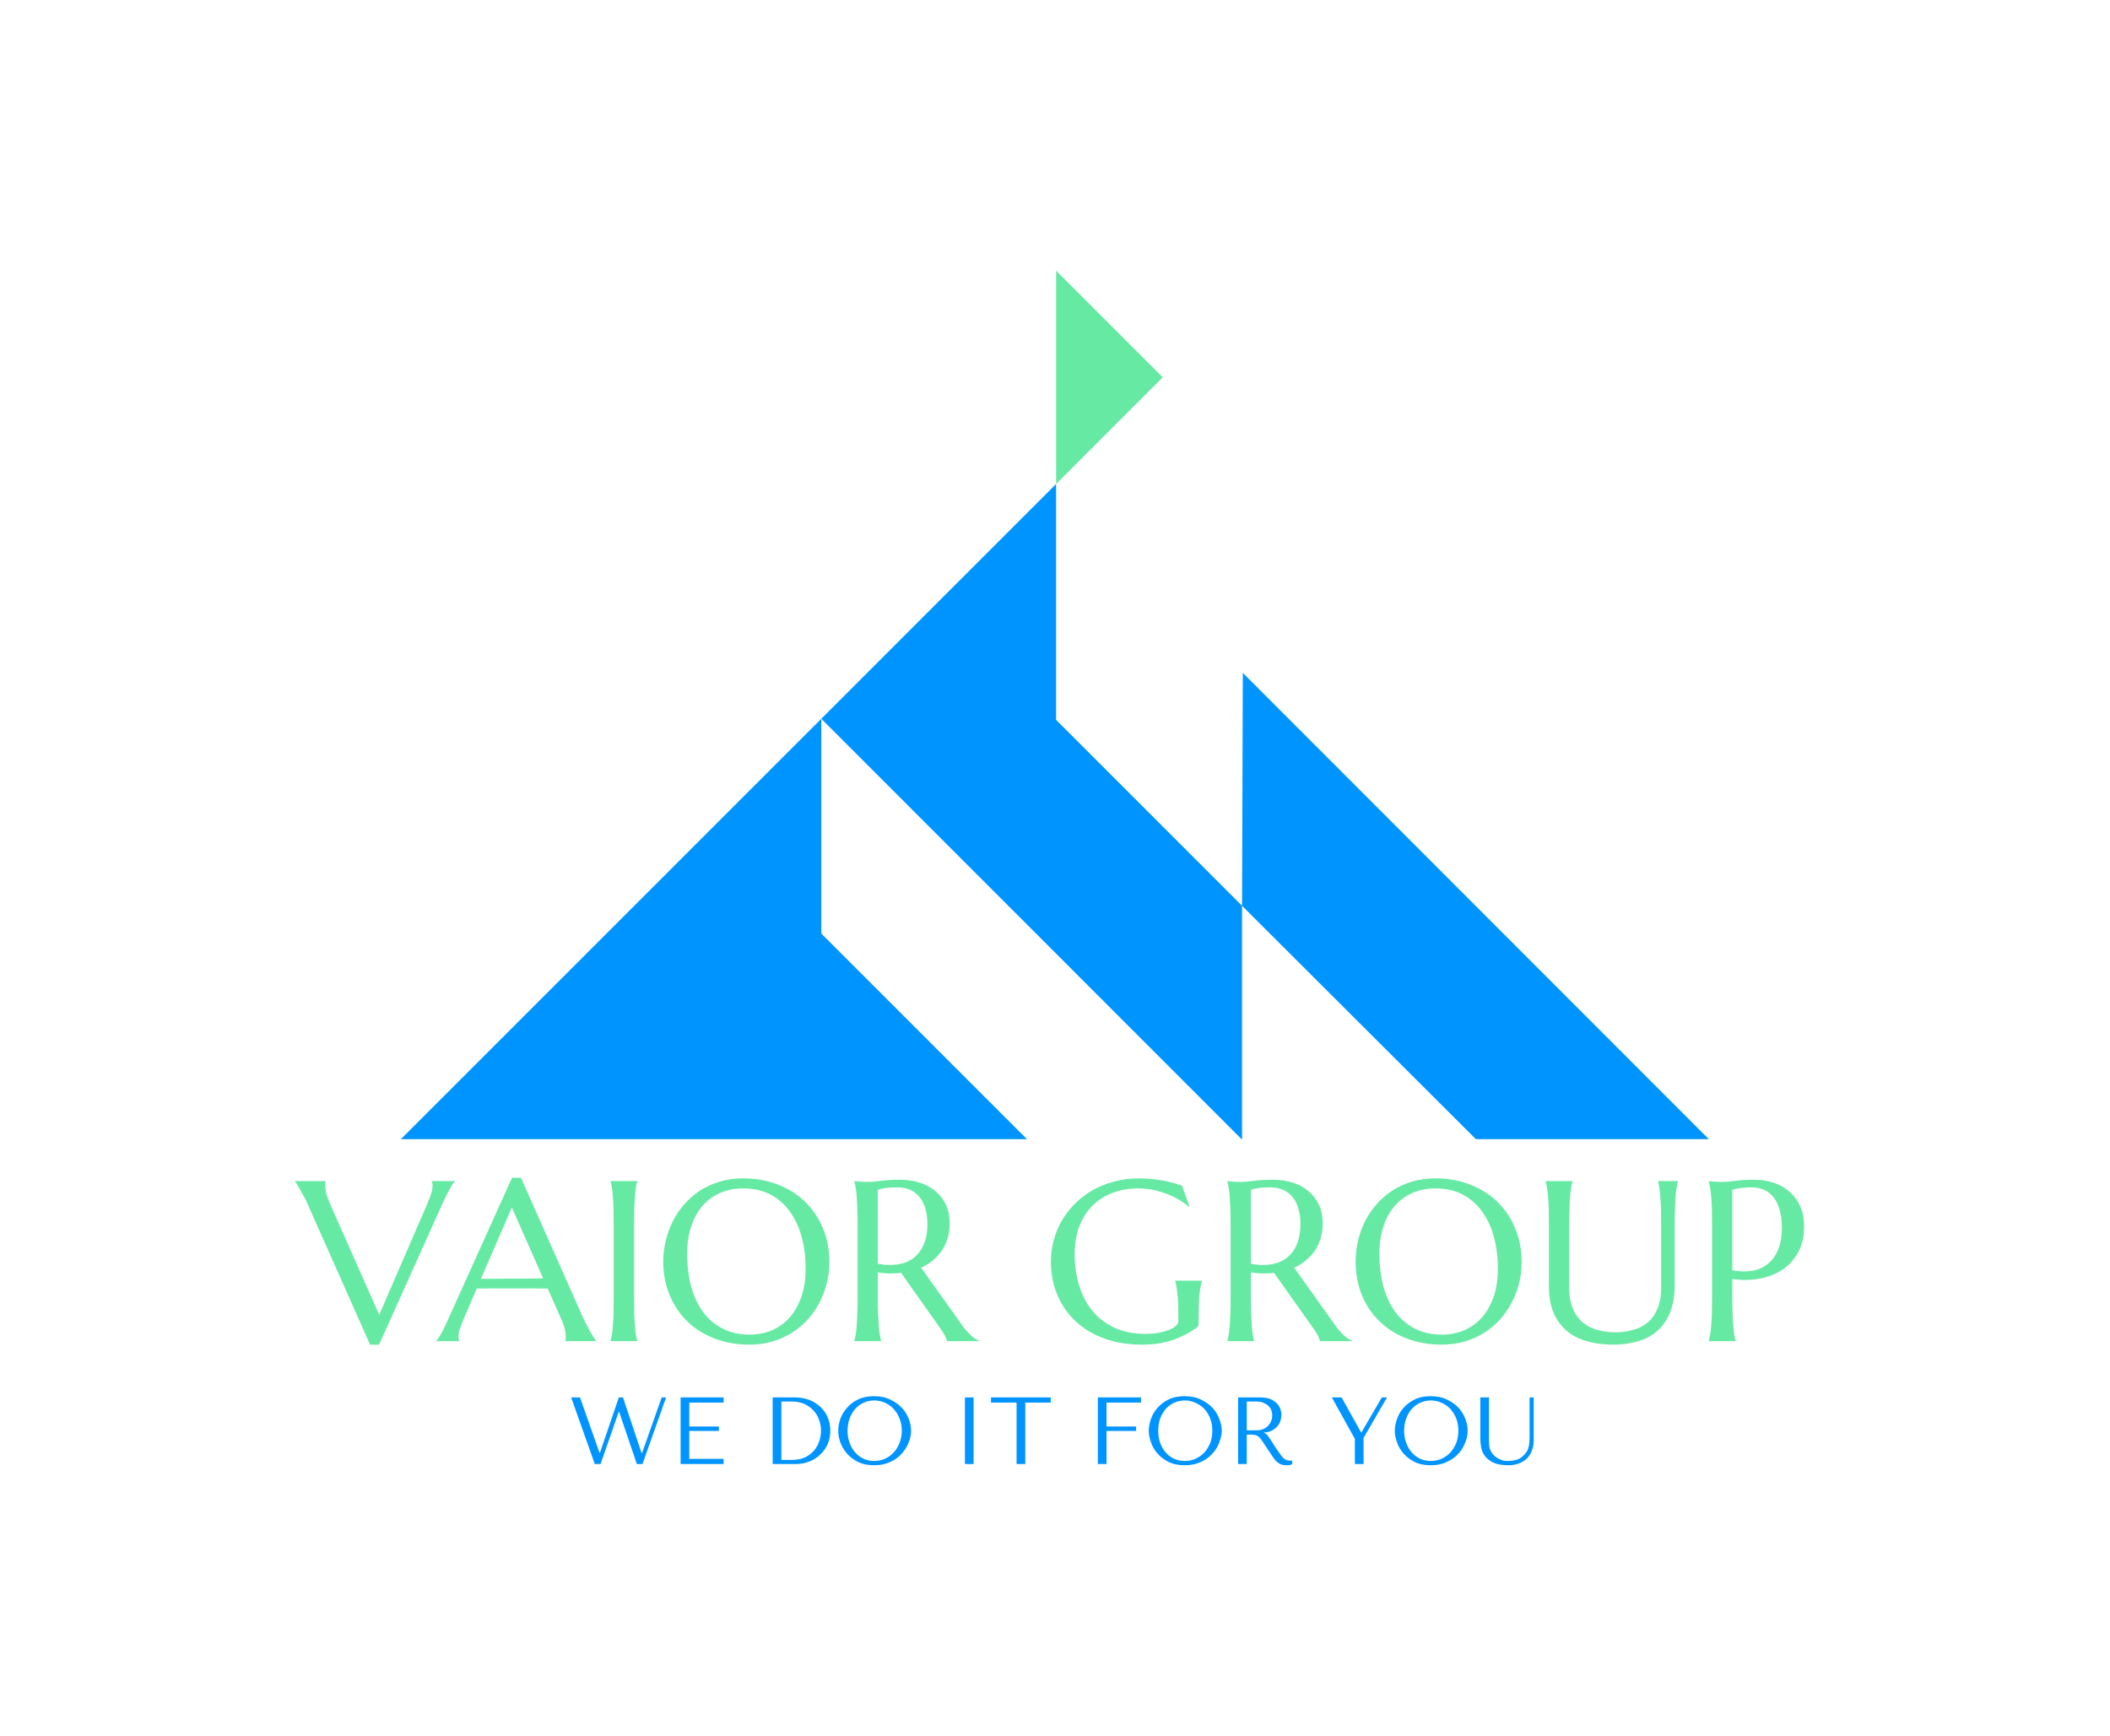
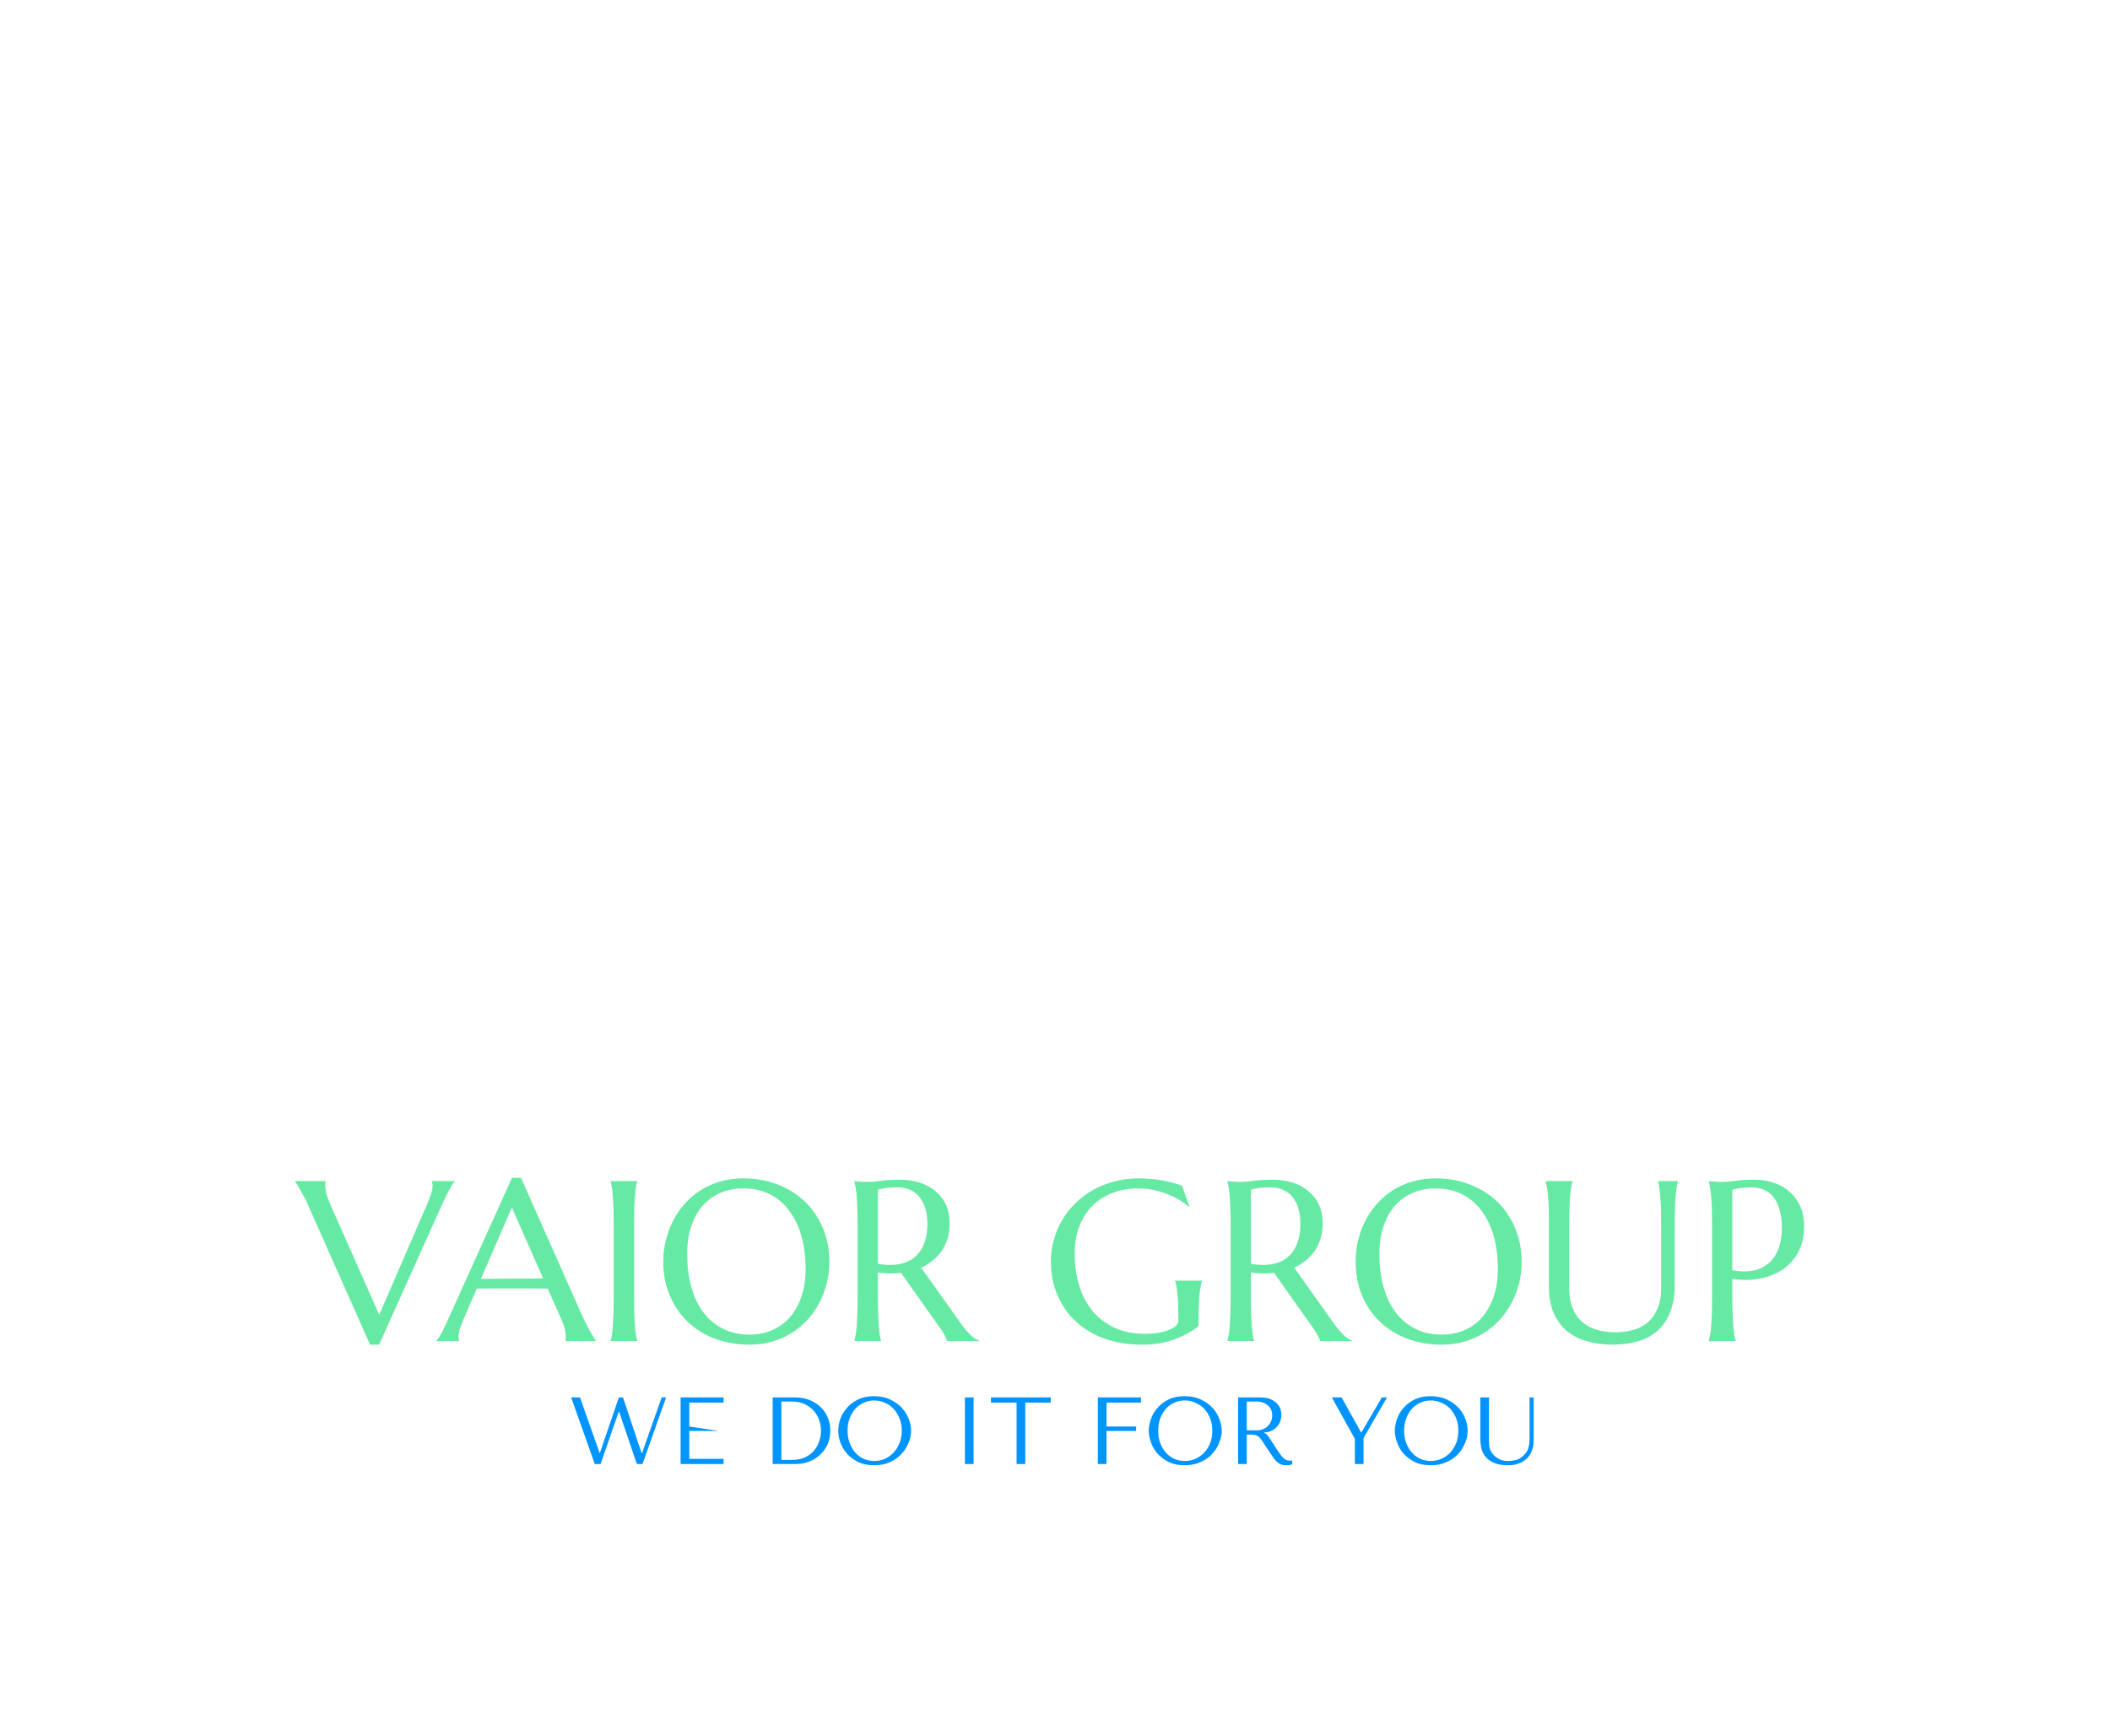
<svg xmlns="http://www.w3.org/2000/svg" viewBox="0 0 11.682 9.611">
  <g transform="matrix(0.844,0,0,0.844,1.659,6.521)">
    <g transform="matrix(1,0,0,1,0,0)" clip-path="url(#SvgjsClipPath22619)">
      <g clip-path="url(#SvgjsClipPath22617fc90ccf7-ec3a-4b3c-937e-c04e38da3c42)">
-         <path d=" M 3.422 -3.011 L 3.422 -1.602 L 4.771 -0.253 L 0.664 -0.253 L 3.422 -3.011 Z" fill="#0094ff" transform="matrix(1,0,0,1,0,0)" fill-rule="nonzero" />
-       </g>
+         </g>
      <g clip-path="url(#SvgjsClipPath22617fc90ccf7-ec3a-4b3c-937e-c04e38da3c42)">
        <path d=" M 3.422 -3.011 L 6.182 -0.25 L 6.182 -1.784 L 4.962 -3.004 L 4.962 -4.551 L 3.422 -3.011 Z" fill="#0094ff" transform="matrix(1,0,0,1,0,0)" fill-rule="nonzero" />
      </g>
      <g clip-path="url(#SvgjsClipPath22617fc90ccf7-ec3a-4b3c-937e-c04e38da3c42)">
        <path d=" M 6.182 -1.784 L 7.716 -0.253 L 9.244 -0.253 L 6.187 -3.312 L 6.182 -1.784 Z" fill="#0094ff" transform="matrix(1,0,0,1,0,0)" fill-rule="nonzero" />
      </g>
      <g clip-path="url(#SvgjsClipPath22617fc90ccf7-ec3a-4b3c-937e-c04e38da3c42)">
        <path d=" M 4.962 -5.951 L 5.662 -5.251 L 4.962 -4.551 L 4.962 -5.951 Z" fill="#66eaa3" transform="matrix(1,0,0,1,0,0)" fill-rule="nonzero" />
      </g>
    </g>
    <g>
      <path d=" M 0.171 0.022 L 0.171 0.025 Q 0.169 0.029 0.168 0.036 Q 0.168 0.043 0.168 0.049 Q 0.168 0.072 0.174 0.099 Q 0.18 0.127 0.198 0.168 L 0.522 0.899 L 0.836 0.174 Q 0.847 0.146 0.859 0.114 Q 0.872 0.082 0.872 0.049 Q 0.872 0.04 0.87 0.034 Q 0.869 0.028 0.867 0.025 L 0.867 0.022 L 1.017 0.022 L 1.017 0.025 Q 1.003 0.039 0.984 0.075 Q 0.964 0.111 0.94 0.163 L 0.521 1.095 L 0.462 1.095 L 0.064 0.199 Q 0.051 0.168 0.036 0.138 Q 0.021 0.109 0.007 0.085 Q -0.006 0.062 -0.016 0.045 Q -0.026 0.029 -0.03 0.025 L -0.03 0.022 L 0.171 0.022 M 1.743 1.072 L 1.743 1.069 Q 1.745 1.066 1.745 1.058 Q 1.746 1.051 1.746 1.045 Q 1.746 1.022 1.74 0.995 Q 1.734 0.968 1.716 0.927 L 1.627 0.727 Q 1.586 0.726 1.518 0.726 Q 1.45 0.726 1.371 0.726 Q 1.313 0.726 1.259 0.726 Q 1.206 0.726 1.162 0.727 L 1.078 0.921 Q 1.067 0.948 1.055 0.98 Q 1.042 1.012 1.042 1.045 Q 1.042 1.055 1.044 1.061 Q 1.045 1.067 1.047 1.069 L 1.047 1.072 L 0.897 1.072 L 0.897 1.069 Q 0.91 1.055 0.93 1.02 Q 0.95 0.984 0.973 0.931 L 1.393 0 L 1.452 0 L 1.849 0.895 Q 1.863 0.927 1.878 0.956 Q 1.893 0.986 1.906 1.009 Q 1.92 1.033 1.93 1.049 Q 1.94 1.065 1.944 1.069 L 1.944 1.072 L 1.743 1.072 M 1.269 0.663 Q 1.311 0.663 1.356 0.662 Q 1.4 0.662 1.443 0.662 Q 1.486 0.661 1.526 0.661 Q 1.565 0.661 1.597 0.66 L 1.392 0.195 L 1.189 0.663 L 1.269 0.663 M 2.04 1.069 Q 2.044 1.054 2.048 1.031 Q 2.052 1.009 2.054 0.975 Q 2.057 0.941 2.059 0.895 Q 2.06 0.848 2.06 0.786 L 2.06 0.309 Q 2.06 0.247 2.059 0.2 Q 2.057 0.154 2.054 0.12 Q 2.052 0.086 2.048 0.063 Q 2.044 0.04 2.04 0.025 L 2.04 0.022 L 2.215 0.022 L 2.215 0.025 Q 2.21 0.04 2.206 0.063 Q 2.202 0.086 2.2 0.12 Q 2.197 0.154 2.195 0.2 Q 2.194 0.247 2.194 0.309 L 2.194 0.786 Q 2.194 0.848 2.195 0.895 Q 2.197 0.941 2.2 0.975 Q 2.202 1.009 2.206 1.031 Q 2.21 1.054 2.215 1.069 L 2.215 1.072 L 2.04 1.072 L 2.04 1.069 M 2.909 0.004 Q 3.031 0.004 3.135 0.044 Q 3.239 0.084 3.314 0.156 Q 3.39 0.229 3.432 0.33 Q 3.475 0.431 3.475 0.553 Q 3.475 0.623 3.458 0.69 Q 3.442 0.757 3.411 0.817 Q 3.38 0.877 3.335 0.928 Q 3.289 0.979 3.231 1.016 Q 3.173 1.053 3.103 1.074 Q 3.032 1.095 2.951 1.095 Q 2.829 1.095 2.725 1.056 Q 2.621 1.017 2.546 0.945 Q 2.47 0.873 2.428 0.772 Q 2.385 0.672 2.385 0.549 Q 2.385 0.479 2.402 0.412 Q 2.418 0.344 2.449 0.283 Q 2.48 0.223 2.525 0.172 Q 2.57 0.121 2.628 0.083 Q 2.687 0.046 2.757 0.025 Q 2.828 0.004 2.909 0.004 M 2.951 1.029 Q 3.032 1.029 3.1 1 Q 3.167 0.97 3.216 0.915 Q 3.264 0.859 3.292 0.779 Q 3.319 0.699 3.319 0.597 Q 3.319 0.484 3.293 0.388 Q 3.267 0.292 3.215 0.221 Q 3.164 0.15 3.088 0.11 Q 3.011 0.07 2.909 0.07 Q 2.828 0.07 2.76 0.099 Q 2.693 0.128 2.644 0.183 Q 2.596 0.238 2.569 0.318 Q 2.542 0.398 2.542 0.5 Q 2.542 0.612 2.567 0.709 Q 2.593 0.806 2.644 0.877 Q 2.695 0.948 2.772 0.988 Q 2.849 1.029 2.951 1.029 M 3.793 0.786 Q 3.793 0.848 3.795 0.895 Q 3.797 0.941 3.799 0.975 Q 3.802 1.009 3.806 1.031 Q 3.81 1.054 3.814 1.069 L 3.814 1.072 L 3.639 1.072 L 3.639 1.069 Q 3.643 1.054 3.647 1.031 Q 3.651 1.009 3.654 0.975 Q 3.656 0.941 3.658 0.895 Q 3.66 0.849 3.66 0.786 L 3.66 0.309 Q 3.66 0.247 3.658 0.2 Q 3.656 0.154 3.654 0.12 Q 3.651 0.086 3.647 0.063 Q 3.643 0.04 3.639 0.025 L 3.639 0.022 L 3.669 0.025 Q 3.683 0.026 3.701 0.027 Q 3.718 0.027 3.736 0.027 Q 3.765 0.027 3.813 0.02 Q 3.862 0.013 3.938 0.013 Q 4.008 0.013 4.068 0.032 Q 4.127 0.051 4.171 0.088 Q 4.215 0.125 4.24 0.178 Q 4.264 0.231 4.264 0.298 Q 4.264 0.351 4.251 0.396 Q 4.237 0.441 4.213 0.478 Q 4.188 0.514 4.154 0.542 Q 4.119 0.571 4.077 0.59 L 4.334 0.951 Q 4.353 0.978 4.369 0.998 Q 4.386 1.017 4.401 1.032 Q 4.416 1.046 4.43 1.055 Q 4.444 1.064 4.458 1.069 L 4.458 1.072 L 4.247 1.072 Q 4.244 1.058 4.232 1.035 Q 4.22 1.012 4.204 0.99 L 3.945 0.624 Q 3.928 0.625 3.911 0.627 Q 3.894 0.628 3.877 0.628 Q 3.856 0.628 3.835 0.626 Q 3.814 0.625 3.793 0.621 L 3.793 0.786 M 3.793 0.564 Q 3.813 0.568 3.833 0.57 Q 3.854 0.572 3.873 0.572 Q 3.928 0.572 3.973 0.556 Q 4.019 0.539 4.051 0.505 Q 4.083 0.472 4.1 0.422 Q 4.118 0.371 4.118 0.304 Q 4.118 0.249 4.105 0.204 Q 4.093 0.16 4.068 0.129 Q 4.044 0.097 4.006 0.08 Q 3.969 0.063 3.919 0.063 Q 3.869 0.063 3.839 0.068 Q 3.809 0.073 3.793 0.079 L 3.793 0.564 M 5.897 0.949 Q 5.897 0.957 5.896 0.966 Q 5.894 0.975 5.887 0.981 Q 5.854 1.006 5.816 1.026 Q 5.777 1.047 5.733 1.063 Q 5.688 1.078 5.636 1.087 Q 5.585 1.095 5.525 1.095 Q 5.392 1.095 5.282 1.056 Q 5.172 1.017 5.094 0.945 Q 5.015 0.873 4.972 0.772 Q 4.928 0.672 4.928 0.549 Q 4.928 0.479 4.946 0.412 Q 4.964 0.344 4.999 0.283 Q 5.033 0.223 5.084 0.172 Q 5.134 0.121 5.199 0.083 Q 5.264 0.046 5.342 0.025 Q 5.42 0.004 5.511 0.004 Q 5.546 0.004 5.583 0.008 Q 5.619 0.011 5.655 0.017 Q 5.691 0.023 5.724 0.032 Q 5.758 0.041 5.788 0.052 L 5.837 0.188 L 5.832 0.19 Q 5.803 0.165 5.766 0.143 Q 5.728 0.121 5.686 0.105 Q 5.643 0.089 5.597 0.079 Q 5.55 0.07 5.503 0.07 Q 5.41 0.07 5.333 0.099 Q 5.257 0.128 5.201 0.183 Q 5.146 0.238 5.115 0.318 Q 5.084 0.398 5.084 0.5 Q 5.084 0.612 5.114 0.708 Q 5.143 0.803 5.201 0.874 Q 5.259 0.944 5.346 0.984 Q 5.432 1.024 5.548 1.024 Q 5.599 1.024 5.64 1.016 Q 5.68 1.008 5.708 0.996 Q 5.736 0.984 5.75 0.969 Q 5.764 0.955 5.764 0.943 L 5.764 0.915 Q 5.764 0.864 5.763 0.826 Q 5.761 0.789 5.758 0.761 Q 5.755 0.734 5.752 0.714 Q 5.748 0.694 5.743 0.677 L 5.743 0.675 L 5.919 0.675 L 5.919 0.677 Q 5.914 0.693 5.91 0.714 Q 5.906 0.735 5.903 0.763 Q 5.9 0.792 5.899 0.83 Q 5.897 0.869 5.897 0.919 L 5.897 0.949 M 6.24 0.786 Q 6.24 0.848 6.242 0.895 Q 6.244 0.941 6.246 0.975 Q 6.249 1.009 6.253 1.031 Q 6.257 1.054 6.261 1.069 L 6.261 1.072 L 6.086 1.072 L 6.086 1.069 Q 6.09 1.054 6.094 1.031 Q 6.098 1.009 6.101 0.975 Q 6.103 0.941 6.105 0.895 Q 6.107 0.849 6.107 0.786 L 6.107 0.309 Q 6.107 0.247 6.105 0.2 Q 6.103 0.154 6.101 0.12 Q 6.098 0.086 6.094 0.063 Q 6.09 0.04 6.086 0.025 L 6.086 0.022 L 6.116 0.025 Q 6.13 0.026 6.148 0.027 Q 6.165 0.027 6.183 0.027 Q 6.212 0.027 6.26 0.02 Q 6.309 0.013 6.385 0.013 Q 6.455 0.013 6.515 0.032 Q 6.574 0.051 6.618 0.088 Q 6.662 0.125 6.687 0.178 Q 6.711 0.231 6.711 0.298 Q 6.711 0.351 6.698 0.396 Q 6.684 0.441 6.66 0.478 Q 6.635 0.514 6.601 0.542 Q 6.566 0.571 6.524 0.59 L 6.781 0.951 Q 6.8 0.978 6.816 0.998 Q 6.833 1.017 6.848 1.032 Q 6.863 1.046 6.877 1.055 Q 6.891 1.064 6.905 1.069 L 6.905 1.072 L 6.694 1.072 Q 6.691 1.058 6.679 1.035 Q 6.667 1.012 6.651 0.99 L 6.392 0.624 Q 6.375 0.625 6.358 0.627 Q 6.341 0.628 6.324 0.628 Q 6.303 0.628 6.282 0.626 Q 6.261 0.625 6.24 0.621 L 6.24 0.786 M 6.24 0.564 Q 6.26 0.568 6.281 0.57 Q 6.301 0.572 6.32 0.572 Q 6.375 0.572 6.42 0.556 Q 6.466 0.539 6.498 0.505 Q 6.53 0.472 6.547 0.422 Q 6.565 0.371 6.565 0.304 Q 6.565 0.249 6.552 0.204 Q 6.54 0.16 6.515 0.129 Q 6.491 0.097 6.453 0.08 Q 6.416 0.063 6.366 0.063 Q 6.316 0.063 6.286 0.068 Q 6.256 0.073 6.24 0.079 L 6.24 0.564 M 7.45 0.004 Q 7.573 0.004 7.676 0.044 Q 7.78 0.084 7.855 0.156 Q 7.931 0.229 7.973 0.33 Q 8.016 0.431 8.016 0.553 Q 8.016 0.623 8 0.69 Q 7.983 0.757 7.952 0.817 Q 7.921 0.877 7.876 0.928 Q 7.83 0.979 7.772 1.016 Q 7.714 1.053 7.644 1.074 Q 7.573 1.095 7.492 1.095 Q 7.37 1.095 7.266 1.056 Q 7.162 1.017 7.087 0.945 Q 7.011 0.873 6.969 0.772 Q 6.927 0.672 6.927 0.549 Q 6.927 0.479 6.943 0.412 Q 6.959 0.344 6.99 0.283 Q 7.021 0.223 7.066 0.172 Q 7.111 0.121 7.169 0.083 Q 7.228 0.046 7.298 0.025 Q 7.369 0.004 7.45 0.004 M 7.492 1.029 Q 7.573 1.029 7.641 1 Q 7.708 0.97 7.757 0.915 Q 7.805 0.859 7.833 0.779 Q 7.86 0.699 7.86 0.597 Q 7.86 0.484 7.834 0.388 Q 7.808 0.292 7.756 0.221 Q 7.705 0.15 7.629 0.11 Q 7.552 0.07 7.45 0.07 Q 7.369 0.07 7.302 0.099 Q 7.234 0.128 7.185 0.183 Q 7.137 0.238 7.11 0.318 Q 7.083 0.398 7.083 0.5 Q 7.083 0.612 7.108 0.709 Q 7.134 0.806 7.185 0.877 Q 7.236 0.948 7.313 0.988 Q 7.39 1.029 7.492 1.029 M 8.931 0.309 Q 8.931 0.247 8.93 0.2 Q 8.928 0.154 8.925 0.12 Q 8.922 0.086 8.919 0.063 Q 8.915 0.04 8.911 0.025 L 8.911 0.022 L 9.041 0.022 L 9.041 0.025 Q 9.037 0.04 9.033 0.063 Q 9.029 0.086 9.026 0.12 Q 9.023 0.154 9.022 0.2 Q 9.02 0.247 9.02 0.309 L 9.02 0.705 Q 9.02 0.809 8.99 0.883 Q 8.96 0.957 8.906 1.005 Q 8.853 1.052 8.778 1.073 Q 8.703 1.095 8.615 1.095 Q 8.526 1.095 8.45 1.074 Q 8.373 1.054 8.316 1.008 Q 8.26 0.962 8.227 0.89 Q 8.195 0.817 8.195 0.712 L 8.195 0.309 Q 8.195 0.247 8.194 0.2 Q 8.192 0.154 8.189 0.12 Q 8.186 0.086 8.182 0.063 Q 8.178 0.04 8.174 0.025 L 8.174 0.022 L 8.35 0.022 L 8.35 0.025 Q 8.345 0.04 8.341 0.063 Q 8.337 0.086 8.334 0.12 Q 8.331 0.154 8.33 0.2 Q 8.328 0.247 8.328 0.309 L 8.328 0.72 Q 8.328 0.807 8.354 0.864 Q 8.38 0.921 8.423 0.954 Q 8.465 0.987 8.52 1 Q 8.574 1.014 8.63 1.014 Q 8.687 1.014 8.741 1 Q 8.795 0.987 8.837 0.954 Q 8.879 0.921 8.905 0.864 Q 8.931 0.807 8.931 0.72 L 8.931 0.309 M 9.398 0.607 Q 9.47 0.62 9.53 0.61 Q 9.59 0.599 9.632 0.564 Q 9.675 0.53 9.699 0.47 Q 9.723 0.411 9.723 0.325 Q 9.723 0.266 9.71 0.217 Q 9.698 0.168 9.673 0.134 Q 9.649 0.1 9.612 0.082 Q 9.574 0.063 9.524 0.063 Q 9.493 0.063 9.469 0.066 Q 9.446 0.068 9.43 0.071 Q 9.411 0.075 9.398 0.079 L 9.398 0.607 M 9.244 0.022 Q 9.259 0.023 9.275 0.025 Q 9.289 0.026 9.306 0.027 Q 9.323 0.027 9.341 0.027 Q 9.37 0.027 9.419 0.02 Q 9.467 0.013 9.543 0.013 Q 9.613 0.013 9.673 0.034 Q 9.732 0.054 9.776 0.094 Q 9.82 0.133 9.845 0.19 Q 9.869 0.247 9.869 0.319 Q 9.869 0.417 9.831 0.488 Q 9.792 0.559 9.727 0.603 Q 9.661 0.647 9.576 0.662 Q 9.491 0.678 9.398 0.664 L 9.398 0.786 Q 9.398 0.848 9.4 0.895 Q 9.402 0.941 9.405 0.975 Q 9.407 1.009 9.411 1.031 Q 9.415 1.054 9.42 1.069 L 9.42 1.072 L 9.244 1.072 L 9.244 1.069 Q 9.248 1.054 9.252 1.031 Q 9.256 1.009 9.259 0.975 Q 9.262 0.941 9.264 0.895 Q 9.265 0.848 9.265 0.786 L 9.265 0.309 Q 9.265 0.247 9.264 0.2 Q 9.262 0.154 9.259 0.12 Q 9.256 0.086 9.252 0.063 Q 9.248 0.04 9.244 0.025 L 9.244 0.022" fill="#66eaa3" fill-rule="nonzero" />
    </g>
    <g>
-       <path d=" M 1.781 1.441 L 1.936 1.878 L 1.974 1.878 L 2.093 1.536 L 2.096 1.536 L 2.212 1.878 L 2.249 1.878 L 2.404 1.441 L 2.375 1.441 L 2.246 1.806 L 2.243 1.806 L 2.121 1.441 L 2.094 1.441 L 1.97 1.804 L 1.967 1.804 L 1.839 1.441 L 1.781 1.441 M 2.499 1.441 L 2.499 1.878 L 2.781 1.878 L 2.781 1.844 L 2.556 1.844 L 2.556 1.661 L 2.75 1.661 L 2.75 1.632 L 2.556 1.632 L 2.556 1.475 L 2.781 1.475 L 2.781 1.441 L 2.499 1.441 M 3.103 1.878 L 3.103 1.441 L 3.247 1.441 Q 3.299 1.441 3.342 1.457 Q 3.385 1.474 3.416 1.503 Q 3.447 1.532 3.464 1.572 Q 3.481 1.612 3.481 1.658 Q 3.481 1.706 3.464 1.747 Q 3.446 1.787 3.415 1.816 Q 3.384 1.846 3.343 1.862 Q 3.301 1.878 3.255 1.878 L 3.103 1.878 M 3.16 1.851 L 3.229 1.851 Q 3.28 1.851 3.316 1.834 Q 3.352 1.816 3.375 1.789 Q 3.398 1.761 3.409 1.727 Q 3.42 1.693 3.42 1.66 Q 3.42 1.622 3.407 1.587 Q 3.395 1.553 3.37 1.526 Q 3.346 1.5 3.311 1.484 Q 3.275 1.468 3.229 1.468 L 3.16 1.468 L 3.16 1.851 M 3.533 1.66 Q 3.533 1.695 3.546 1.734 Q 3.56 1.774 3.589 1.808 Q 3.617 1.841 3.662 1.864 Q 3.706 1.886 3.768 1.886 Q 3.81 1.886 3.844 1.876 Q 3.878 1.865 3.905 1.848 Q 3.932 1.83 3.952 1.807 Q 3.972 1.785 3.985 1.759 Q 3.998 1.734 4.005 1.708 Q 4.011 1.683 4.011 1.66 Q 4.011 1.625 3.997 1.585 Q 3.982 1.545 3.952 1.511 Q 3.922 1.478 3.876 1.456 Q 3.83 1.433 3.768 1.433 Q 3.706 1.433 3.662 1.455 Q 3.617 1.477 3.589 1.511 Q 3.56 1.544 3.546 1.584 Q 3.533 1.624 3.533 1.66 M 3.594 1.66 Q 3.594 1.616 3.608 1.579 Q 3.621 1.543 3.645 1.516 Q 3.668 1.49 3.7 1.476 Q 3.732 1.461 3.769 1.461 Q 3.806 1.461 3.839 1.476 Q 3.872 1.49 3.896 1.516 Q 3.921 1.543 3.935 1.579 Q 3.95 1.616 3.95 1.66 Q 3.95 1.703 3.935 1.74 Q 3.921 1.776 3.896 1.803 Q 3.872 1.829 3.839 1.844 Q 3.806 1.858 3.769 1.858 Q 3.732 1.858 3.7 1.844 Q 3.668 1.829 3.645 1.803 Q 3.621 1.776 3.608 1.74 Q 3.594 1.703 3.594 1.66 M 4.364 1.441 L 4.364 1.878 L 4.421 1.878 L 4.421 1.441 L 4.364 1.441 M 4.76 1.878 L 4.76 1.475 L 4.927 1.475 L 4.927 1.441 L 4.535 1.441 L 4.535 1.475 L 4.703 1.475 L 4.703 1.878 L 4.76 1.878 M 5.236 1.441 L 5.236 1.878 L 5.293 1.878 L 5.293 1.661 L 5.487 1.661 L 5.487 1.632 L 5.293 1.632 L 5.293 1.475 L 5.519 1.475 L 5.519 1.441 L 5.236 1.441 M 5.57 1.66 Q 5.57 1.695 5.584 1.734 Q 5.597 1.774 5.626 1.808 Q 5.655 1.841 5.699 1.864 Q 5.744 1.886 5.805 1.886 Q 5.847 1.886 5.881 1.876 Q 5.915 1.865 5.943 1.848 Q 5.97 1.83 5.99 1.807 Q 6.01 1.785 6.023 1.759 Q 6.035 1.734 6.042 1.708 Q 6.049 1.683 6.049 1.66 Q 6.049 1.625 6.034 1.585 Q 6.02 1.545 5.99 1.511 Q 5.96 1.478 5.914 1.456 Q 5.868 1.433 5.805 1.433 Q 5.744 1.433 5.699 1.455 Q 5.655 1.477 5.626 1.511 Q 5.597 1.544 5.584 1.584 Q 5.57 1.624 5.57 1.66 M 5.632 1.66 Q 5.632 1.616 5.645 1.579 Q 5.659 1.543 5.682 1.516 Q 5.705 1.49 5.737 1.476 Q 5.769 1.461 5.807 1.461 Q 5.844 1.461 5.876 1.476 Q 5.909 1.49 5.934 1.516 Q 5.959 1.543 5.973 1.579 Q 5.987 1.616 5.987 1.66 Q 5.987 1.703 5.973 1.74 Q 5.959 1.776 5.934 1.803 Q 5.909 1.829 5.876 1.844 Q 5.844 1.858 5.807 1.858 Q 5.769 1.858 5.737 1.844 Q 5.705 1.829 5.682 1.803 Q 5.659 1.776 5.645 1.74 Q 5.632 1.703 5.632 1.66 M 6.156 1.441 L 6.156 1.878 L 6.213 1.878 L 6.213 1.685 L 6.241 1.685 Q 6.258 1.685 6.27 1.688 Q 6.281 1.691 6.291 1.699 Q 6.3 1.706 6.308 1.718 Q 6.316 1.73 6.328 1.748 L 6.377 1.821 Q 6.386 1.835 6.395 1.847 Q 6.404 1.859 6.415 1.867 Q 6.426 1.876 6.439 1.881 Q 6.453 1.886 6.471 1.886 Q 6.485 1.886 6.494 1.885 Q 6.503 1.883 6.511 1.878 L 6.511 1.855 Q 6.508 1.856 6.505 1.856 Q 6.502 1.856 6.499 1.856 Q 6.486 1.856 6.476 1.853 Q 6.466 1.849 6.457 1.842 Q 6.448 1.835 6.44 1.824 Q 6.432 1.814 6.423 1.801 Q 6.397 1.763 6.383 1.74 Q 6.368 1.717 6.36 1.705 Q 6.351 1.692 6.346 1.686 Q 6.341 1.681 6.333 1.677 L 6.327 1.674 L 6.327 1.671 Q 6.357 1.67 6.379 1.658 Q 6.4 1.647 6.414 1.63 Q 6.428 1.613 6.434 1.594 Q 6.44 1.574 6.44 1.555 Q 6.44 1.538 6.434 1.518 Q 6.427 1.498 6.411 1.481 Q 6.395 1.464 6.368 1.452 Q 6.34 1.441 6.298 1.441 L 6.156 1.441 M 6.213 1.468 L 6.276 1.468 Q 6.3 1.468 6.319 1.475 Q 6.338 1.482 6.352 1.494 Q 6.366 1.506 6.373 1.523 Q 6.38 1.54 6.38 1.56 Q 6.38 1.577 6.374 1.594 Q 6.367 1.611 6.354 1.626 Q 6.341 1.64 6.322 1.648 Q 6.303 1.657 6.278 1.657 L 6.213 1.657 L 6.213 1.468 M 6.771 1.441 L 6.922 1.713 L 6.922 1.878 L 6.979 1.878 L 6.979 1.707 L 7.133 1.441 L 7.099 1.441 L 6.965 1.671 L 6.963 1.671 L 6.835 1.441 L 6.771 1.441 M 7.184 1.66 Q 7.184 1.695 7.198 1.734 Q 7.211 1.774 7.24 1.808 Q 7.269 1.841 7.313 1.864 Q 7.357 1.886 7.419 1.886 Q 7.461 1.886 7.495 1.876 Q 7.529 1.865 7.556 1.848 Q 7.584 1.83 7.604 1.807 Q 7.624 1.785 7.636 1.759 Q 7.649 1.734 7.656 1.708 Q 7.662 1.683 7.662 1.66 Q 7.662 1.625 7.648 1.585 Q 7.634 1.545 7.604 1.511 Q 7.574 1.478 7.528 1.456 Q 7.482 1.433 7.419 1.433 Q 7.357 1.433 7.313 1.455 Q 7.269 1.477 7.24 1.511 Q 7.211 1.544 7.198 1.584 Q 7.184 1.624 7.184 1.66 M 7.245 1.66 Q 7.245 1.616 7.259 1.579 Q 7.272 1.543 7.296 1.516 Q 7.319 1.49 7.351 1.476 Q 7.383 1.461 7.42 1.461 Q 7.457 1.461 7.49 1.476 Q 7.523 1.49 7.548 1.516 Q 7.572 1.543 7.587 1.579 Q 7.601 1.616 7.601 1.66 Q 7.601 1.703 7.587 1.74 Q 7.572 1.776 7.548 1.803 Q 7.523 1.829 7.49 1.844 Q 7.457 1.858 7.42 1.858 Q 7.383 1.858 7.351 1.844 Q 7.319 1.829 7.296 1.803 Q 7.272 1.776 7.259 1.74 Q 7.245 1.703 7.245 1.66 M 7.745 1.441 L 7.745 1.71 Q 7.745 1.735 7.75 1.766 Q 7.755 1.797 7.774 1.824 Q 7.793 1.85 7.829 1.868 Q 7.866 1.886 7.93 1.886 Q 7.97 1.886 8.001 1.873 Q 8.032 1.861 8.053 1.839 Q 8.074 1.817 8.084 1.788 Q 8.095 1.759 8.095 1.726 L 8.095 1.441 L 8.068 1.441 L 8.068 1.705 Q 8.068 1.719 8.067 1.733 Q 8.066 1.747 8.063 1.761 Q 8.06 1.775 8.054 1.789 Q 8.047 1.803 8.034 1.816 Q 8.012 1.841 7.984 1.85 Q 7.956 1.858 7.925 1.858 Q 7.899 1.858 7.879 1.85 Q 7.858 1.842 7.84 1.826 Q 7.826 1.813 7.818 1.801 Q 7.811 1.788 7.807 1.776 Q 7.803 1.764 7.803 1.751 Q 7.802 1.739 7.802 1.726 L 7.802 1.441 L 7.745 1.441" fill="#0094ff" fill-rule="nonzero" />
+       <path d=" M 1.781 1.441 L 1.936 1.878 L 1.974 1.878 L 2.093 1.536 L 2.096 1.536 L 2.212 1.878 L 2.249 1.878 L 2.404 1.441 L 2.375 1.441 L 2.246 1.806 L 2.243 1.806 L 2.121 1.441 L 2.094 1.441 L 1.97 1.804 L 1.967 1.804 L 1.839 1.441 L 1.781 1.441 M 2.499 1.441 L 2.499 1.878 L 2.781 1.878 L 2.781 1.844 L 2.556 1.844 L 2.556 1.661 L 2.75 1.661 L 2.556 1.632 L 2.556 1.475 L 2.781 1.475 L 2.781 1.441 L 2.499 1.441 M 3.103 1.878 L 3.103 1.441 L 3.247 1.441 Q 3.299 1.441 3.342 1.457 Q 3.385 1.474 3.416 1.503 Q 3.447 1.532 3.464 1.572 Q 3.481 1.612 3.481 1.658 Q 3.481 1.706 3.464 1.747 Q 3.446 1.787 3.415 1.816 Q 3.384 1.846 3.343 1.862 Q 3.301 1.878 3.255 1.878 L 3.103 1.878 M 3.16 1.851 L 3.229 1.851 Q 3.28 1.851 3.316 1.834 Q 3.352 1.816 3.375 1.789 Q 3.398 1.761 3.409 1.727 Q 3.42 1.693 3.42 1.66 Q 3.42 1.622 3.407 1.587 Q 3.395 1.553 3.37 1.526 Q 3.346 1.5 3.311 1.484 Q 3.275 1.468 3.229 1.468 L 3.16 1.468 L 3.16 1.851 M 3.533 1.66 Q 3.533 1.695 3.546 1.734 Q 3.56 1.774 3.589 1.808 Q 3.617 1.841 3.662 1.864 Q 3.706 1.886 3.768 1.886 Q 3.81 1.886 3.844 1.876 Q 3.878 1.865 3.905 1.848 Q 3.932 1.83 3.952 1.807 Q 3.972 1.785 3.985 1.759 Q 3.998 1.734 4.005 1.708 Q 4.011 1.683 4.011 1.66 Q 4.011 1.625 3.997 1.585 Q 3.982 1.545 3.952 1.511 Q 3.922 1.478 3.876 1.456 Q 3.83 1.433 3.768 1.433 Q 3.706 1.433 3.662 1.455 Q 3.617 1.477 3.589 1.511 Q 3.56 1.544 3.546 1.584 Q 3.533 1.624 3.533 1.66 M 3.594 1.66 Q 3.594 1.616 3.608 1.579 Q 3.621 1.543 3.645 1.516 Q 3.668 1.49 3.7 1.476 Q 3.732 1.461 3.769 1.461 Q 3.806 1.461 3.839 1.476 Q 3.872 1.49 3.896 1.516 Q 3.921 1.543 3.935 1.579 Q 3.95 1.616 3.95 1.66 Q 3.95 1.703 3.935 1.74 Q 3.921 1.776 3.896 1.803 Q 3.872 1.829 3.839 1.844 Q 3.806 1.858 3.769 1.858 Q 3.732 1.858 3.7 1.844 Q 3.668 1.829 3.645 1.803 Q 3.621 1.776 3.608 1.74 Q 3.594 1.703 3.594 1.66 M 4.364 1.441 L 4.364 1.878 L 4.421 1.878 L 4.421 1.441 L 4.364 1.441 M 4.76 1.878 L 4.76 1.475 L 4.927 1.475 L 4.927 1.441 L 4.535 1.441 L 4.535 1.475 L 4.703 1.475 L 4.703 1.878 L 4.76 1.878 M 5.236 1.441 L 5.236 1.878 L 5.293 1.878 L 5.293 1.661 L 5.487 1.661 L 5.487 1.632 L 5.293 1.632 L 5.293 1.475 L 5.519 1.475 L 5.519 1.441 L 5.236 1.441 M 5.57 1.66 Q 5.57 1.695 5.584 1.734 Q 5.597 1.774 5.626 1.808 Q 5.655 1.841 5.699 1.864 Q 5.744 1.886 5.805 1.886 Q 5.847 1.886 5.881 1.876 Q 5.915 1.865 5.943 1.848 Q 5.97 1.83 5.99 1.807 Q 6.01 1.785 6.023 1.759 Q 6.035 1.734 6.042 1.708 Q 6.049 1.683 6.049 1.66 Q 6.049 1.625 6.034 1.585 Q 6.02 1.545 5.99 1.511 Q 5.96 1.478 5.914 1.456 Q 5.868 1.433 5.805 1.433 Q 5.744 1.433 5.699 1.455 Q 5.655 1.477 5.626 1.511 Q 5.597 1.544 5.584 1.584 Q 5.57 1.624 5.57 1.66 M 5.632 1.66 Q 5.632 1.616 5.645 1.579 Q 5.659 1.543 5.682 1.516 Q 5.705 1.49 5.737 1.476 Q 5.769 1.461 5.807 1.461 Q 5.844 1.461 5.876 1.476 Q 5.909 1.49 5.934 1.516 Q 5.959 1.543 5.973 1.579 Q 5.987 1.616 5.987 1.66 Q 5.987 1.703 5.973 1.74 Q 5.959 1.776 5.934 1.803 Q 5.909 1.829 5.876 1.844 Q 5.844 1.858 5.807 1.858 Q 5.769 1.858 5.737 1.844 Q 5.705 1.829 5.682 1.803 Q 5.659 1.776 5.645 1.74 Q 5.632 1.703 5.632 1.66 M 6.156 1.441 L 6.156 1.878 L 6.213 1.878 L 6.213 1.685 L 6.241 1.685 Q 6.258 1.685 6.27 1.688 Q 6.281 1.691 6.291 1.699 Q 6.3 1.706 6.308 1.718 Q 6.316 1.73 6.328 1.748 L 6.377 1.821 Q 6.386 1.835 6.395 1.847 Q 6.404 1.859 6.415 1.867 Q 6.426 1.876 6.439 1.881 Q 6.453 1.886 6.471 1.886 Q 6.485 1.886 6.494 1.885 Q 6.503 1.883 6.511 1.878 L 6.511 1.855 Q 6.508 1.856 6.505 1.856 Q 6.502 1.856 6.499 1.856 Q 6.486 1.856 6.476 1.853 Q 6.466 1.849 6.457 1.842 Q 6.448 1.835 6.44 1.824 Q 6.432 1.814 6.423 1.801 Q 6.397 1.763 6.383 1.74 Q 6.368 1.717 6.36 1.705 Q 6.351 1.692 6.346 1.686 Q 6.341 1.681 6.333 1.677 L 6.327 1.674 L 6.327 1.671 Q 6.357 1.67 6.379 1.658 Q 6.4 1.647 6.414 1.63 Q 6.428 1.613 6.434 1.594 Q 6.44 1.574 6.44 1.555 Q 6.44 1.538 6.434 1.518 Q 6.427 1.498 6.411 1.481 Q 6.395 1.464 6.368 1.452 Q 6.34 1.441 6.298 1.441 L 6.156 1.441 M 6.213 1.468 L 6.276 1.468 Q 6.3 1.468 6.319 1.475 Q 6.338 1.482 6.352 1.494 Q 6.366 1.506 6.373 1.523 Q 6.38 1.54 6.38 1.56 Q 6.38 1.577 6.374 1.594 Q 6.367 1.611 6.354 1.626 Q 6.341 1.64 6.322 1.648 Q 6.303 1.657 6.278 1.657 L 6.213 1.657 L 6.213 1.468 M 6.771 1.441 L 6.922 1.713 L 6.922 1.878 L 6.979 1.878 L 6.979 1.707 L 7.133 1.441 L 7.099 1.441 L 6.965 1.671 L 6.963 1.671 L 6.835 1.441 L 6.771 1.441 M 7.184 1.66 Q 7.184 1.695 7.198 1.734 Q 7.211 1.774 7.24 1.808 Q 7.269 1.841 7.313 1.864 Q 7.357 1.886 7.419 1.886 Q 7.461 1.886 7.495 1.876 Q 7.529 1.865 7.556 1.848 Q 7.584 1.83 7.604 1.807 Q 7.624 1.785 7.636 1.759 Q 7.649 1.734 7.656 1.708 Q 7.662 1.683 7.662 1.66 Q 7.662 1.625 7.648 1.585 Q 7.634 1.545 7.604 1.511 Q 7.574 1.478 7.528 1.456 Q 7.482 1.433 7.419 1.433 Q 7.357 1.433 7.313 1.455 Q 7.269 1.477 7.24 1.511 Q 7.211 1.544 7.198 1.584 Q 7.184 1.624 7.184 1.66 M 7.245 1.66 Q 7.245 1.616 7.259 1.579 Q 7.272 1.543 7.296 1.516 Q 7.319 1.49 7.351 1.476 Q 7.383 1.461 7.42 1.461 Q 7.457 1.461 7.49 1.476 Q 7.523 1.49 7.548 1.516 Q 7.572 1.543 7.587 1.579 Q 7.601 1.616 7.601 1.66 Q 7.601 1.703 7.587 1.74 Q 7.572 1.776 7.548 1.803 Q 7.523 1.829 7.49 1.844 Q 7.457 1.858 7.42 1.858 Q 7.383 1.858 7.351 1.844 Q 7.319 1.829 7.296 1.803 Q 7.272 1.776 7.259 1.74 Q 7.245 1.703 7.245 1.66 M 7.745 1.441 L 7.745 1.71 Q 7.745 1.735 7.75 1.766 Q 7.755 1.797 7.774 1.824 Q 7.793 1.85 7.829 1.868 Q 7.866 1.886 7.93 1.886 Q 7.97 1.886 8.001 1.873 Q 8.032 1.861 8.053 1.839 Q 8.074 1.817 8.084 1.788 Q 8.095 1.759 8.095 1.726 L 8.095 1.441 L 8.068 1.441 L 8.068 1.705 Q 8.068 1.719 8.067 1.733 Q 8.066 1.747 8.063 1.761 Q 8.06 1.775 8.054 1.789 Q 8.047 1.803 8.034 1.816 Q 8.012 1.841 7.984 1.85 Q 7.956 1.858 7.925 1.858 Q 7.899 1.858 7.879 1.85 Q 7.858 1.842 7.84 1.826 Q 7.826 1.813 7.818 1.801 Q 7.811 1.788 7.807 1.776 Q 7.803 1.764 7.803 1.751 Q 7.802 1.739 7.802 1.726 L 7.802 1.441 L 7.745 1.441" fill="#0094ff" fill-rule="nonzero" />
    </g>
  </g>
  <defs>
    <clipPath id="SvgjsClipPath22619">
-       <path d=" M 0.664 -5.951 h 8.58 v 5.701 h -8.58 Z" />
-     </clipPath>
+       </clipPath>
    <clipPath id="SvgjsClipPath22617fc90ccf7-ec3a-4b3c-937e-c04e38da3c42">
-       <path d=" M 0.664 -5.951 L 9.244 -5.951 L 9.244 -0.25 L 0.664 -0.25 Z" />
-     </clipPath>
+       </clipPath>
  </defs>
</svg>